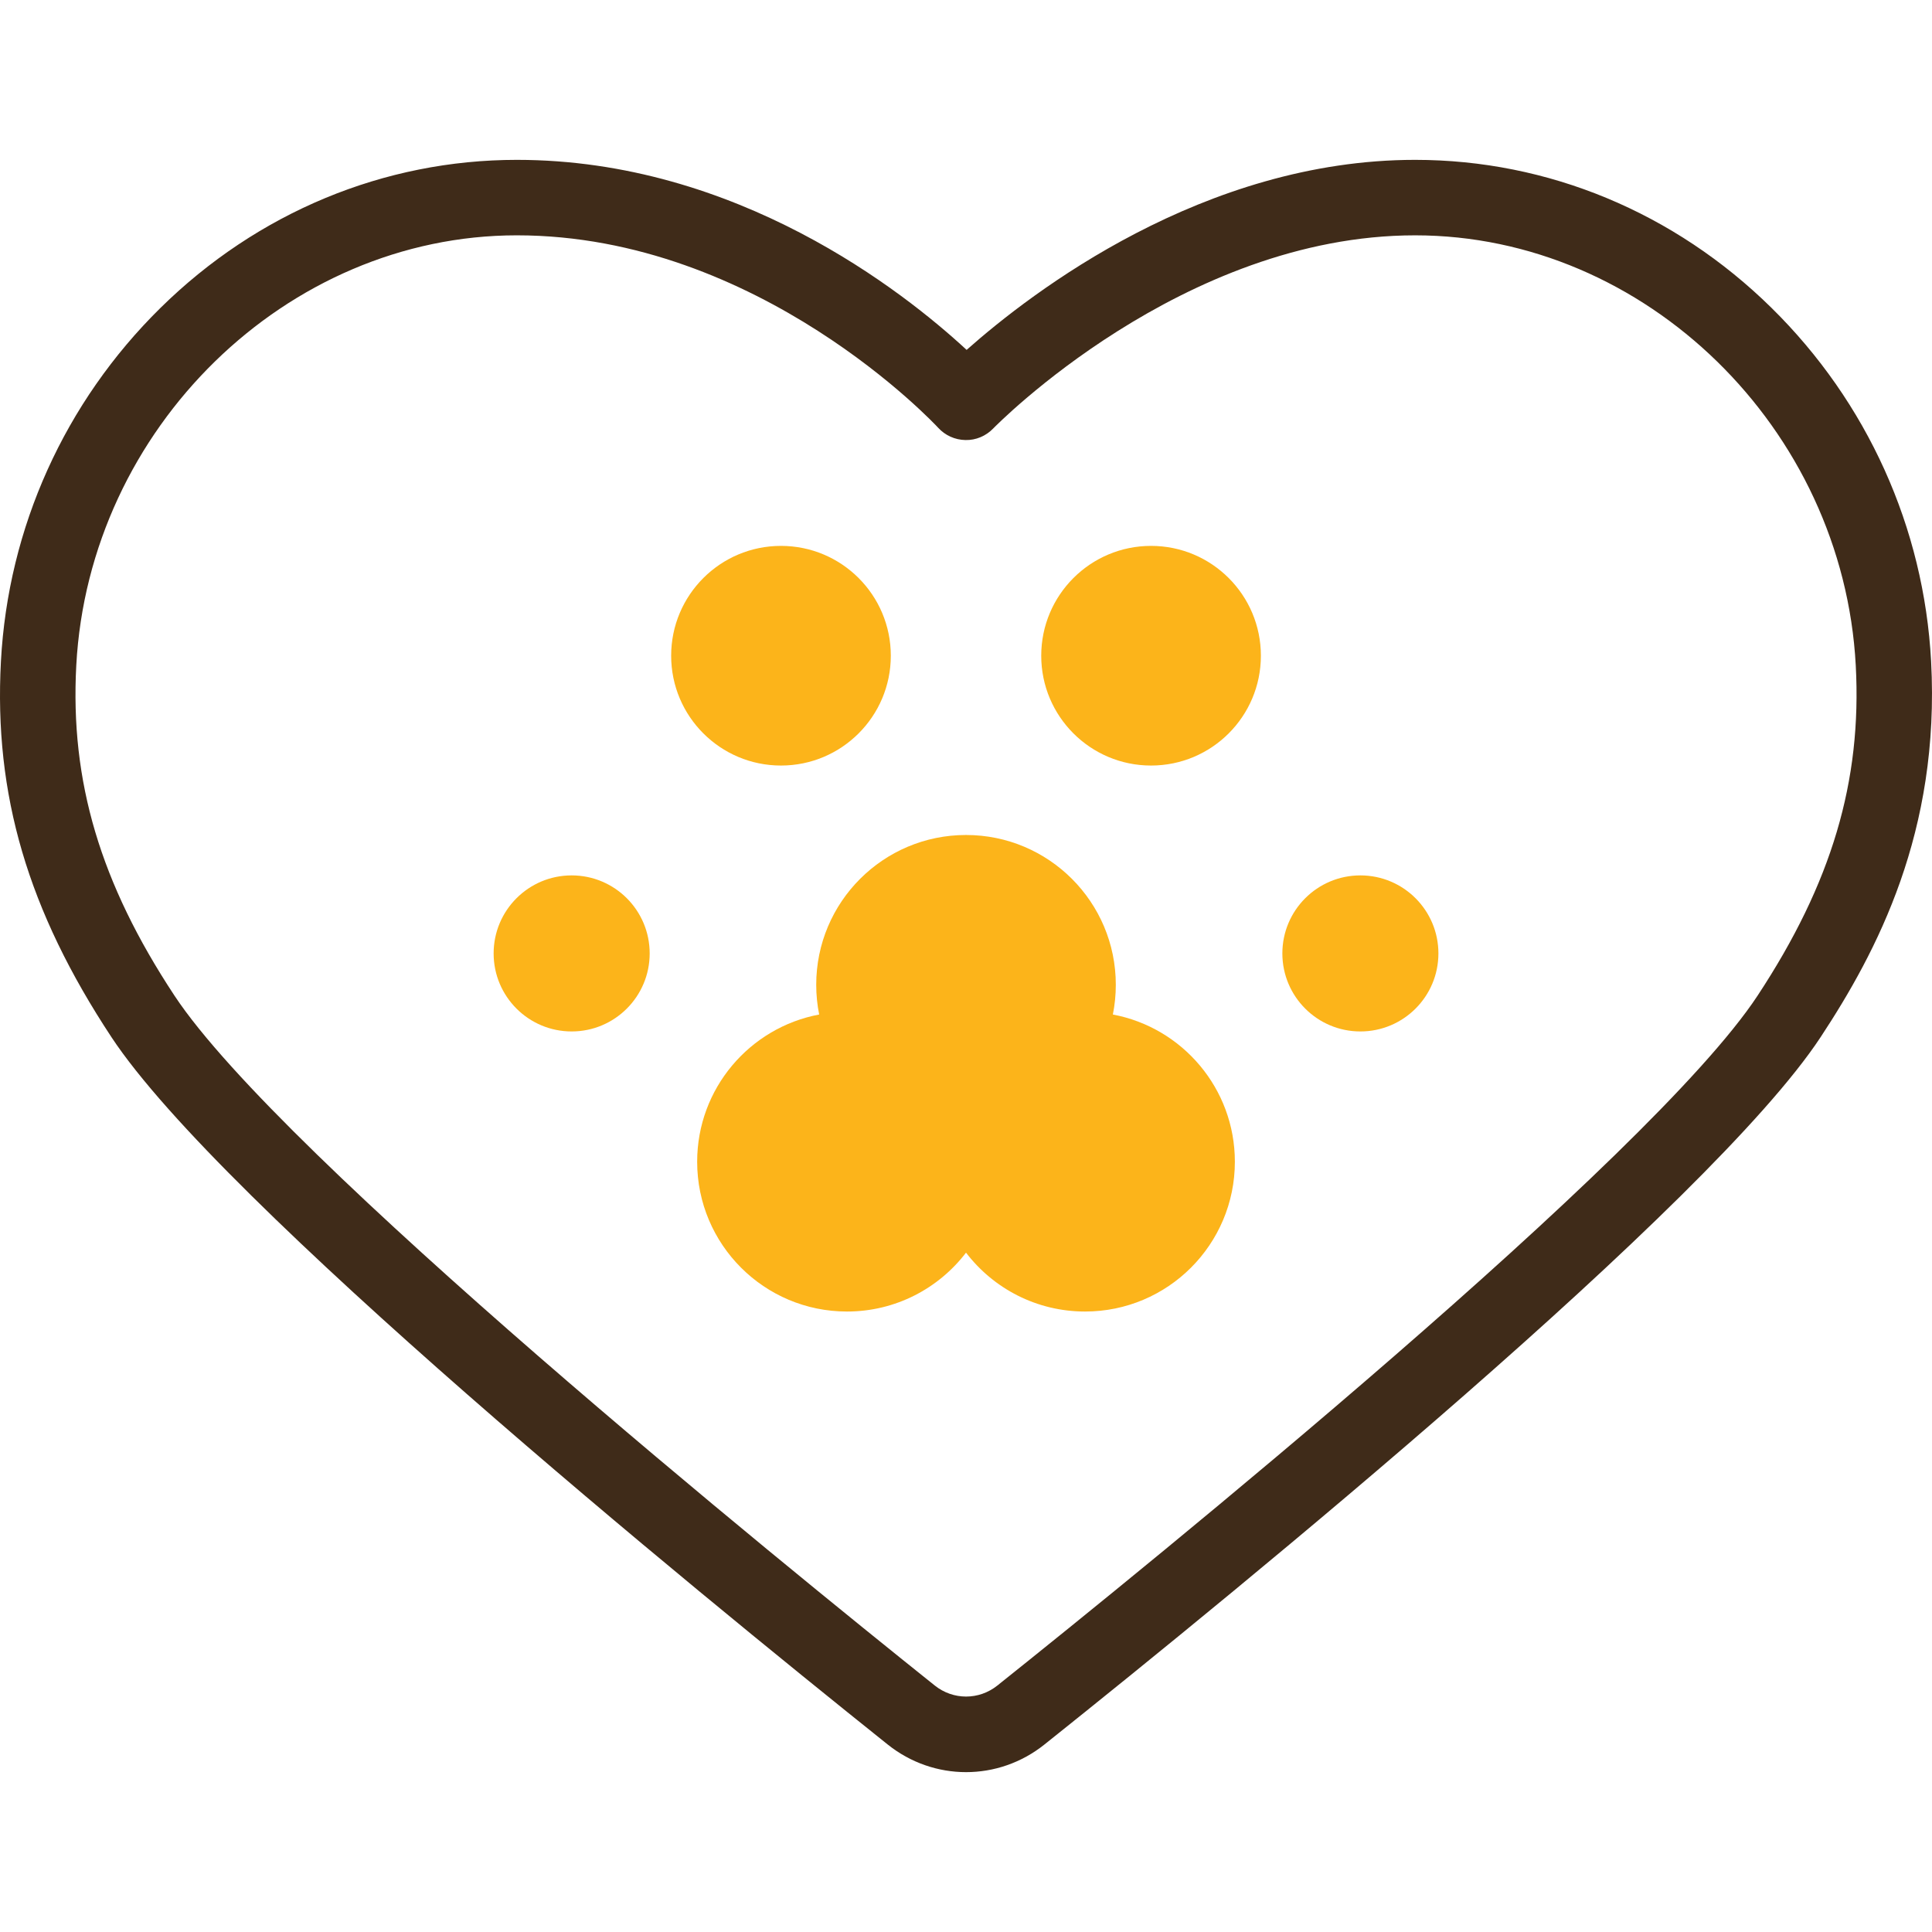
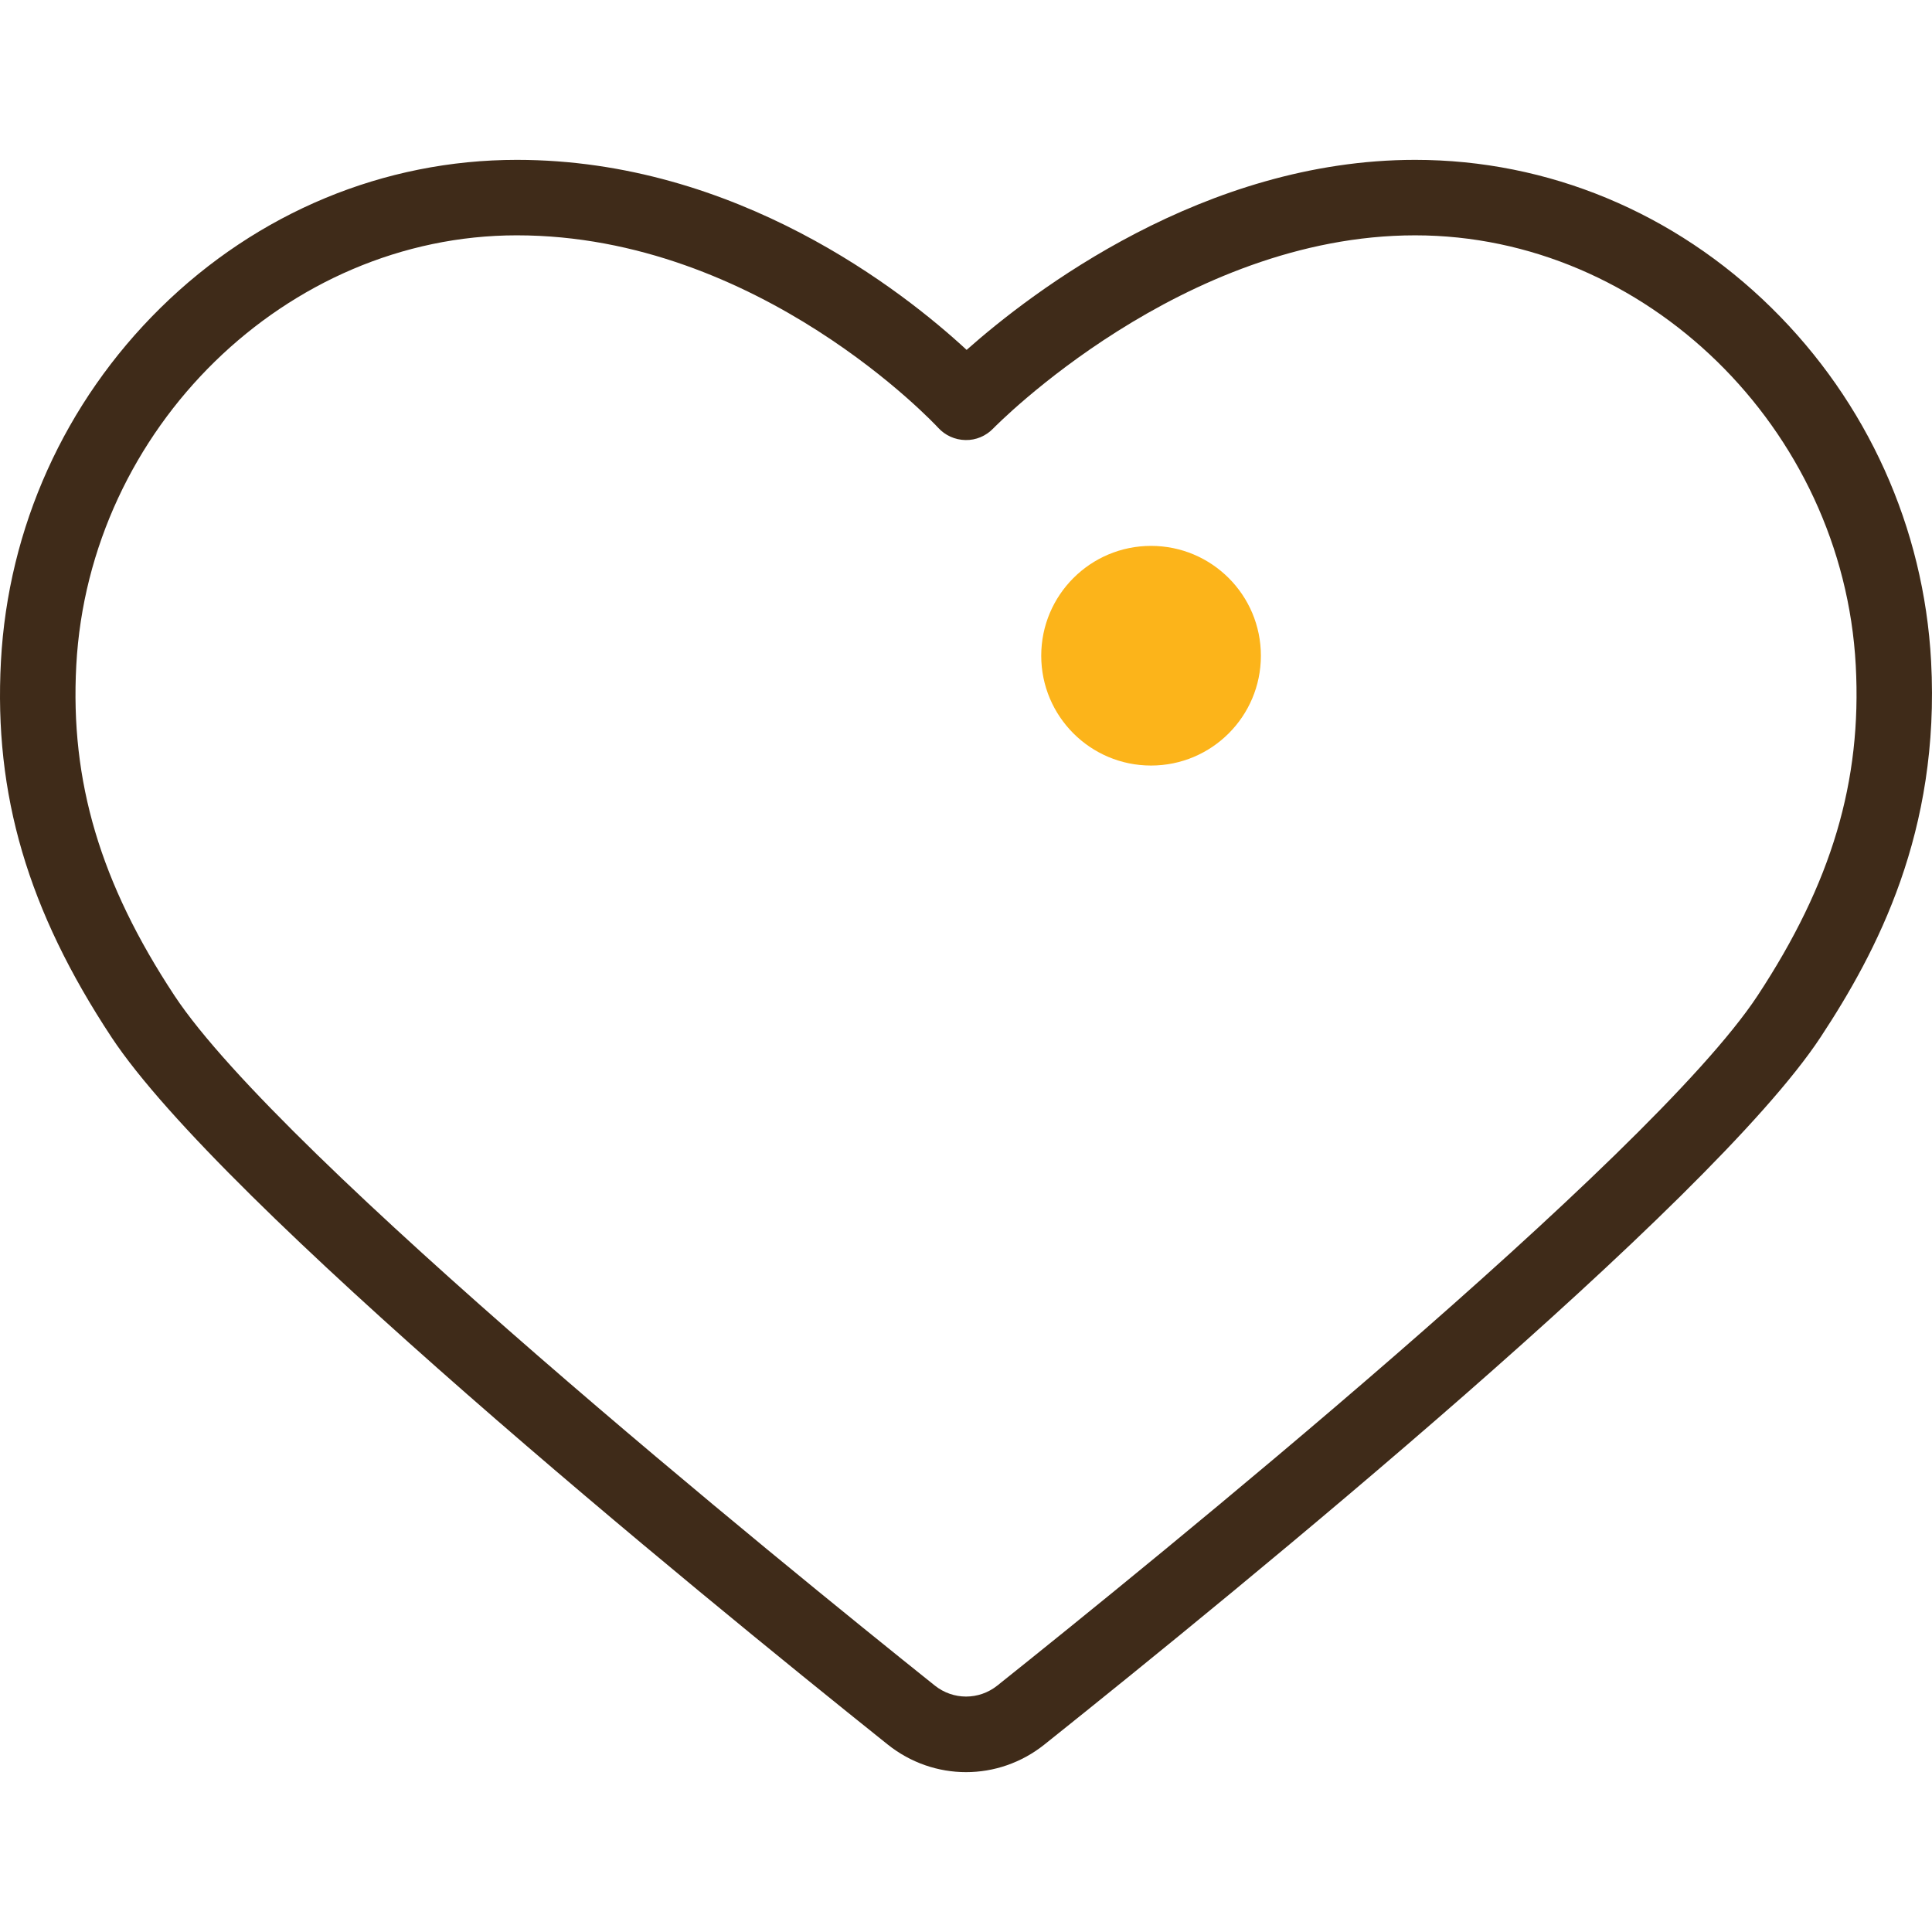
<svg xmlns="http://www.w3.org/2000/svg" version="1.1" width="512" height="512" x="0" y="0" viewBox="0 0 512.006 512.006" style="enable-background:new 0 0 512 512" xml:space="preserve" class="">
  <g>
    <g>
      <g>
        <path d="m256.021 469.641c-7.338.001-14.673-2.446-20.794-7.342-52.196-41.737-176.729-143.553-205.685-187.432-22.158-33.577-31.194-64.295-29.296-99.604 1.895-35.424 16.911-68.688 42.283-93.664 25.702-25.301 59.244-39.234 94.447-39.234 58.263 0 102.462 34.891 119.195 50.361 17.257-15.316 62.861-50.361 118.853-50.361 35.208 0 68.755 13.934 94.459 39.234 25.373 24.974 40.392 58.238 42.288 93.665 2.424 45.171-14.377 76.953-29.284 99.594-29.15 44.26-153.558 145.84-205.692 187.459-6.117 4.883-13.447 7.324-20.774 7.324zm-119.045-407.276c-61.021 0-113.398 51.126-116.76 113.969-1.652 30.757 6.373 57.748 26.02 87.518 28.155 42.667 161.335 150.726 201.482 182.828 4.888 3.909 11.712 3.907 16.598.008 40.096-32.009 173.119-139.787 201.467-182.828 19.64-29.829 27.664-56.822 26.018-87.523-3.366-62.845-55.751-113.971-116.776-113.971-61.721 0-111.324 50.682-111.818 51.193-1.919 1.99-4.59 3.128-7.344 3.057-2.766-.041-5.391-1.225-7.251-3.271-.458-.5-47.384-50.98-111.636-50.98z" fill="#3f2b19" data-original="#020288" class="" />
      </g>
      <g>
        <g>
-           <path d="m294.923 268.861c.513-2.547.782-5.182.782-7.88 0-21.924-17.773-39.697-39.697-39.697s-39.697 17.773-39.697 39.697c0 2.698.269 5.333.782 7.88-18.406 3.452-32.334 19.607-32.334 39.015 0 21.924 17.773 39.697 39.697 39.697 12.864 0 24.298-6.118 31.552-15.604 7.254 9.485 18.688 15.604 31.552 15.604 21.924 0 39.697-17.773 39.697-39.697 0-19.408-13.928-35.563-32.334-39.015z" fill="#fcb41a" data-original="#a4fcc4" class="" />
-         </g>
+           </g>
        <g>
          <g>
-             <circle cx="360.52" cy="252.669" fill="#fcb41a" r="20.678" data-original="#a4fcc4" class="" />
-           </g>
+             </g>
          <g>
-             <circle cx="151.496" cy="252.669" fill="#fcb41a" r="20.678" data-original="#a4fcc4" class="" />
-           </g>
+             </g>
        </g>
        <g>
          <g>
            <circle cx="305.046" cy="173.773" fill="#fcb41a" r="29.106" data-original="#a4fcc4" class="" />
          </g>
          <g>
-             <circle cx="206.971" cy="173.773" fill="#fcb41a" r="29.106" data-original="#a4fcc4" class="" />
-           </g>
+             </g>
        </g>
      </g>
    </g>
  </g>
</svg>